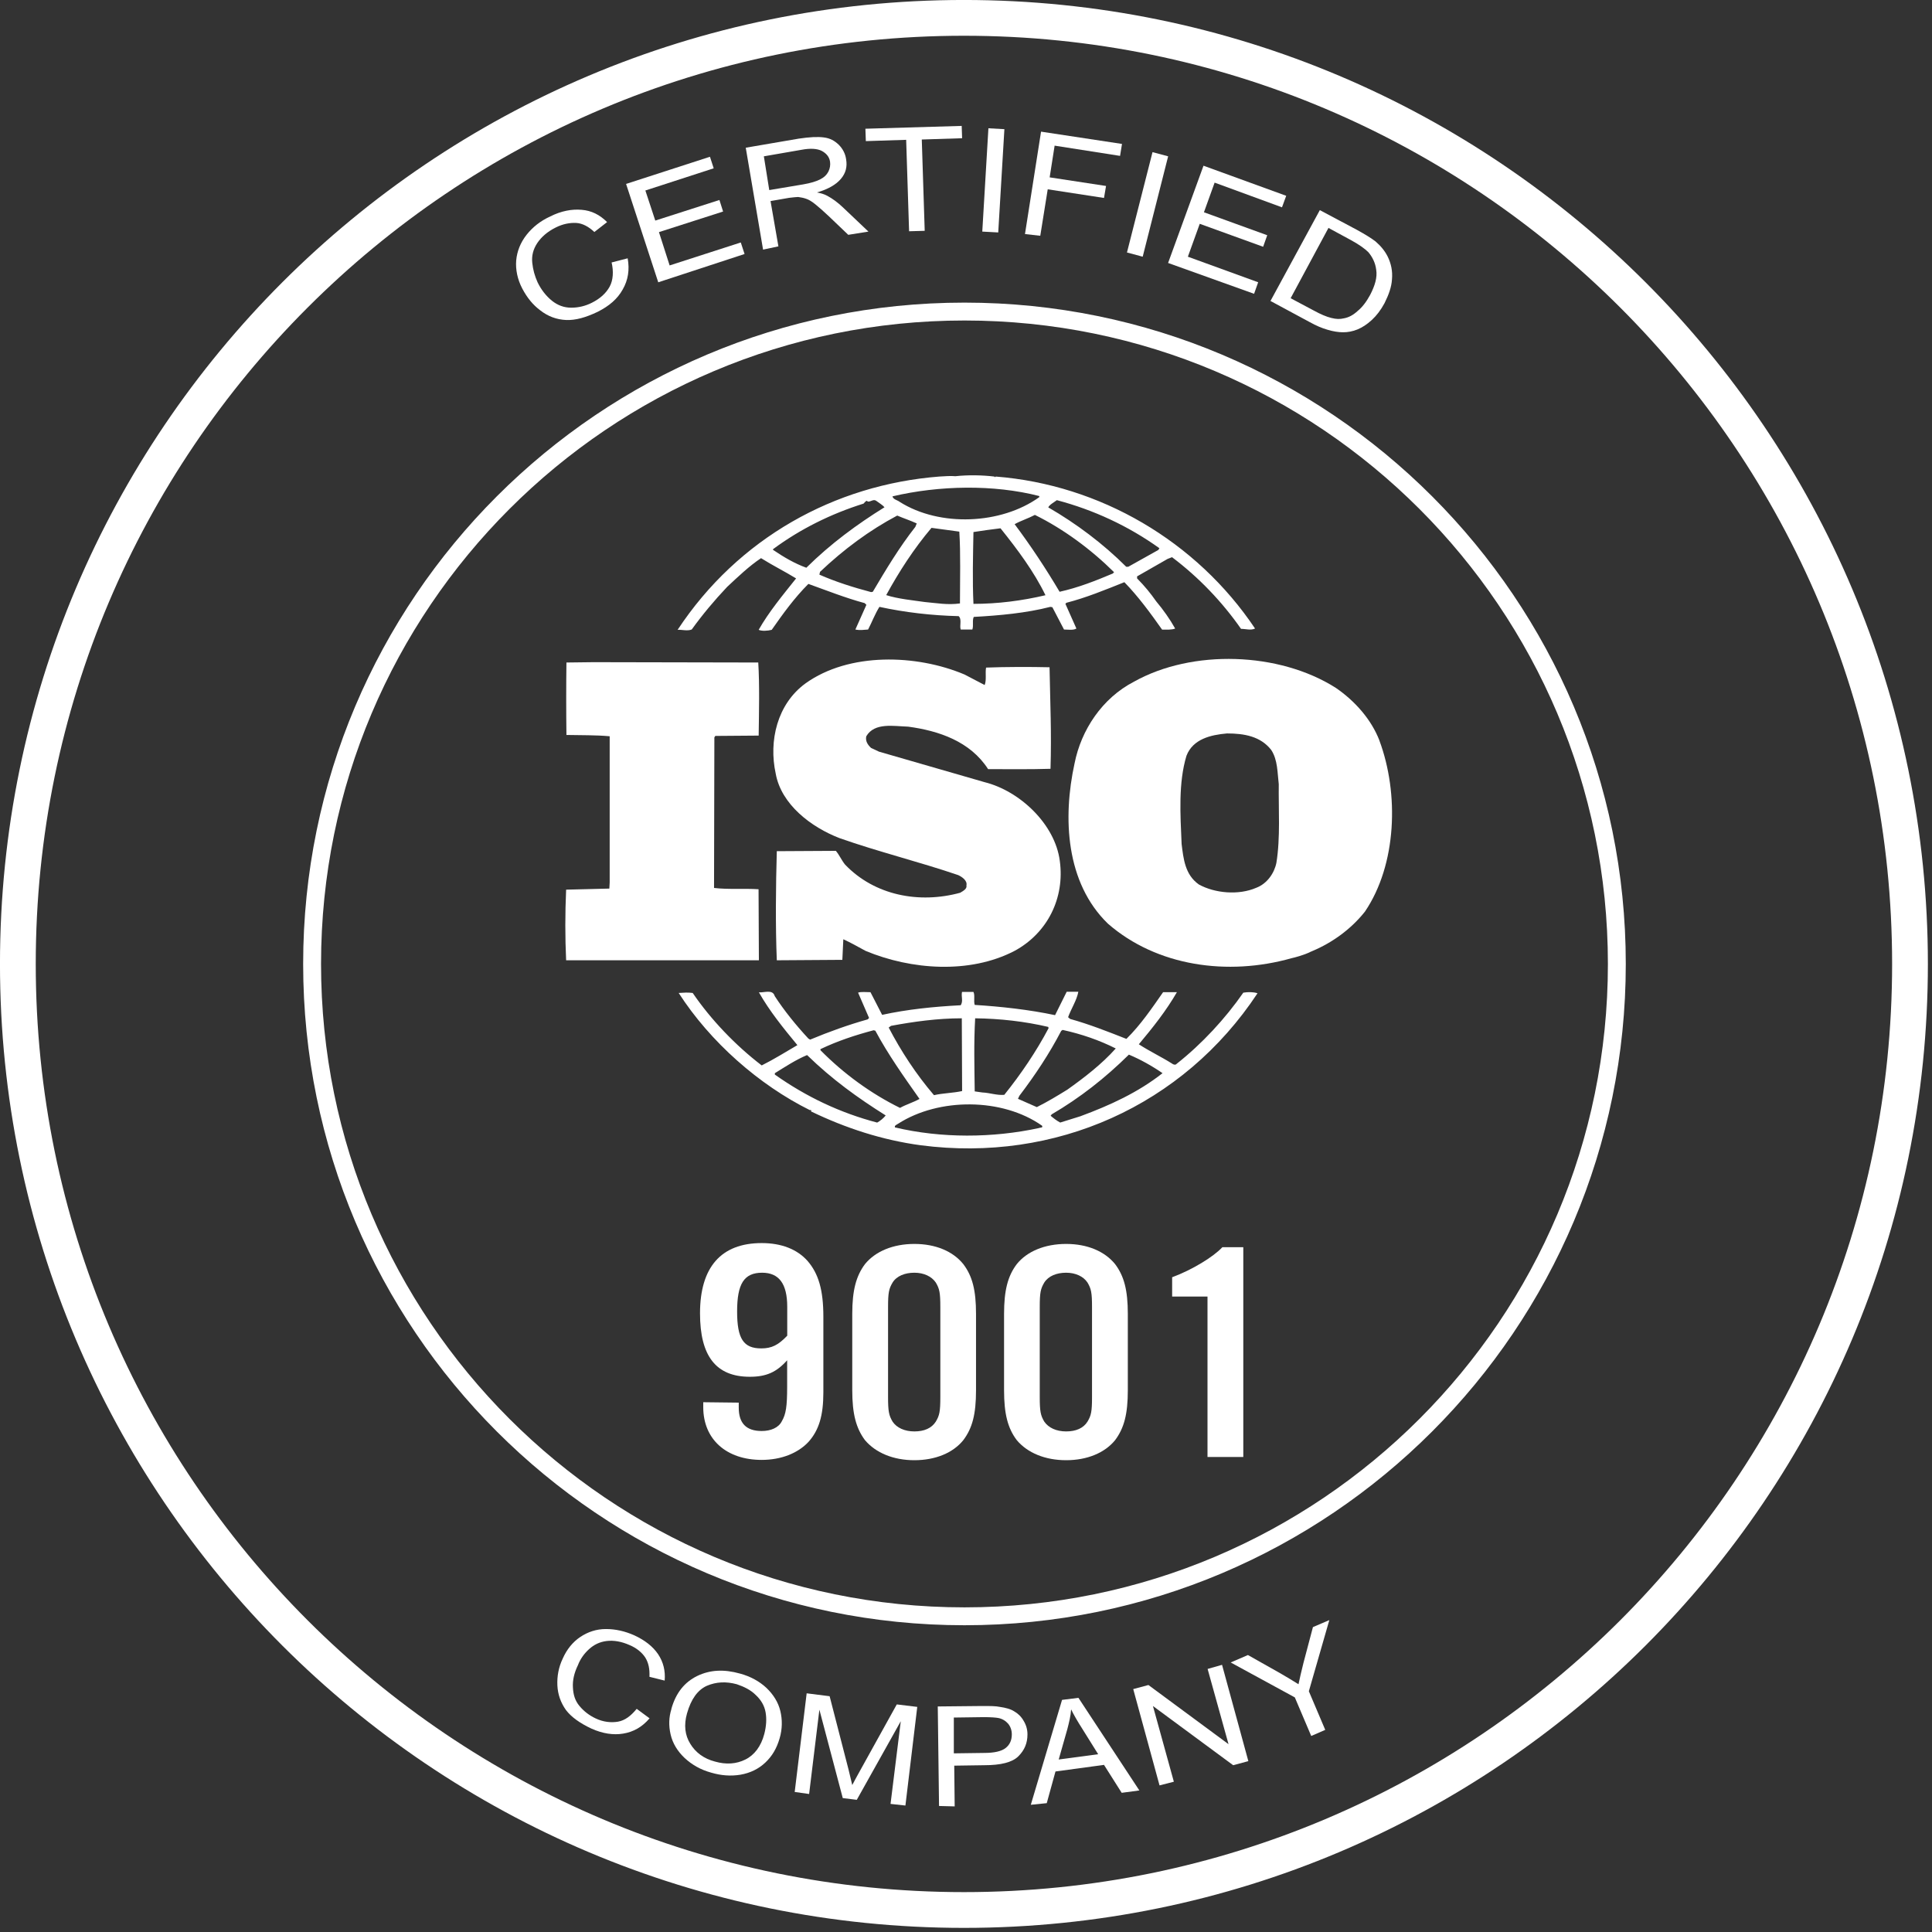
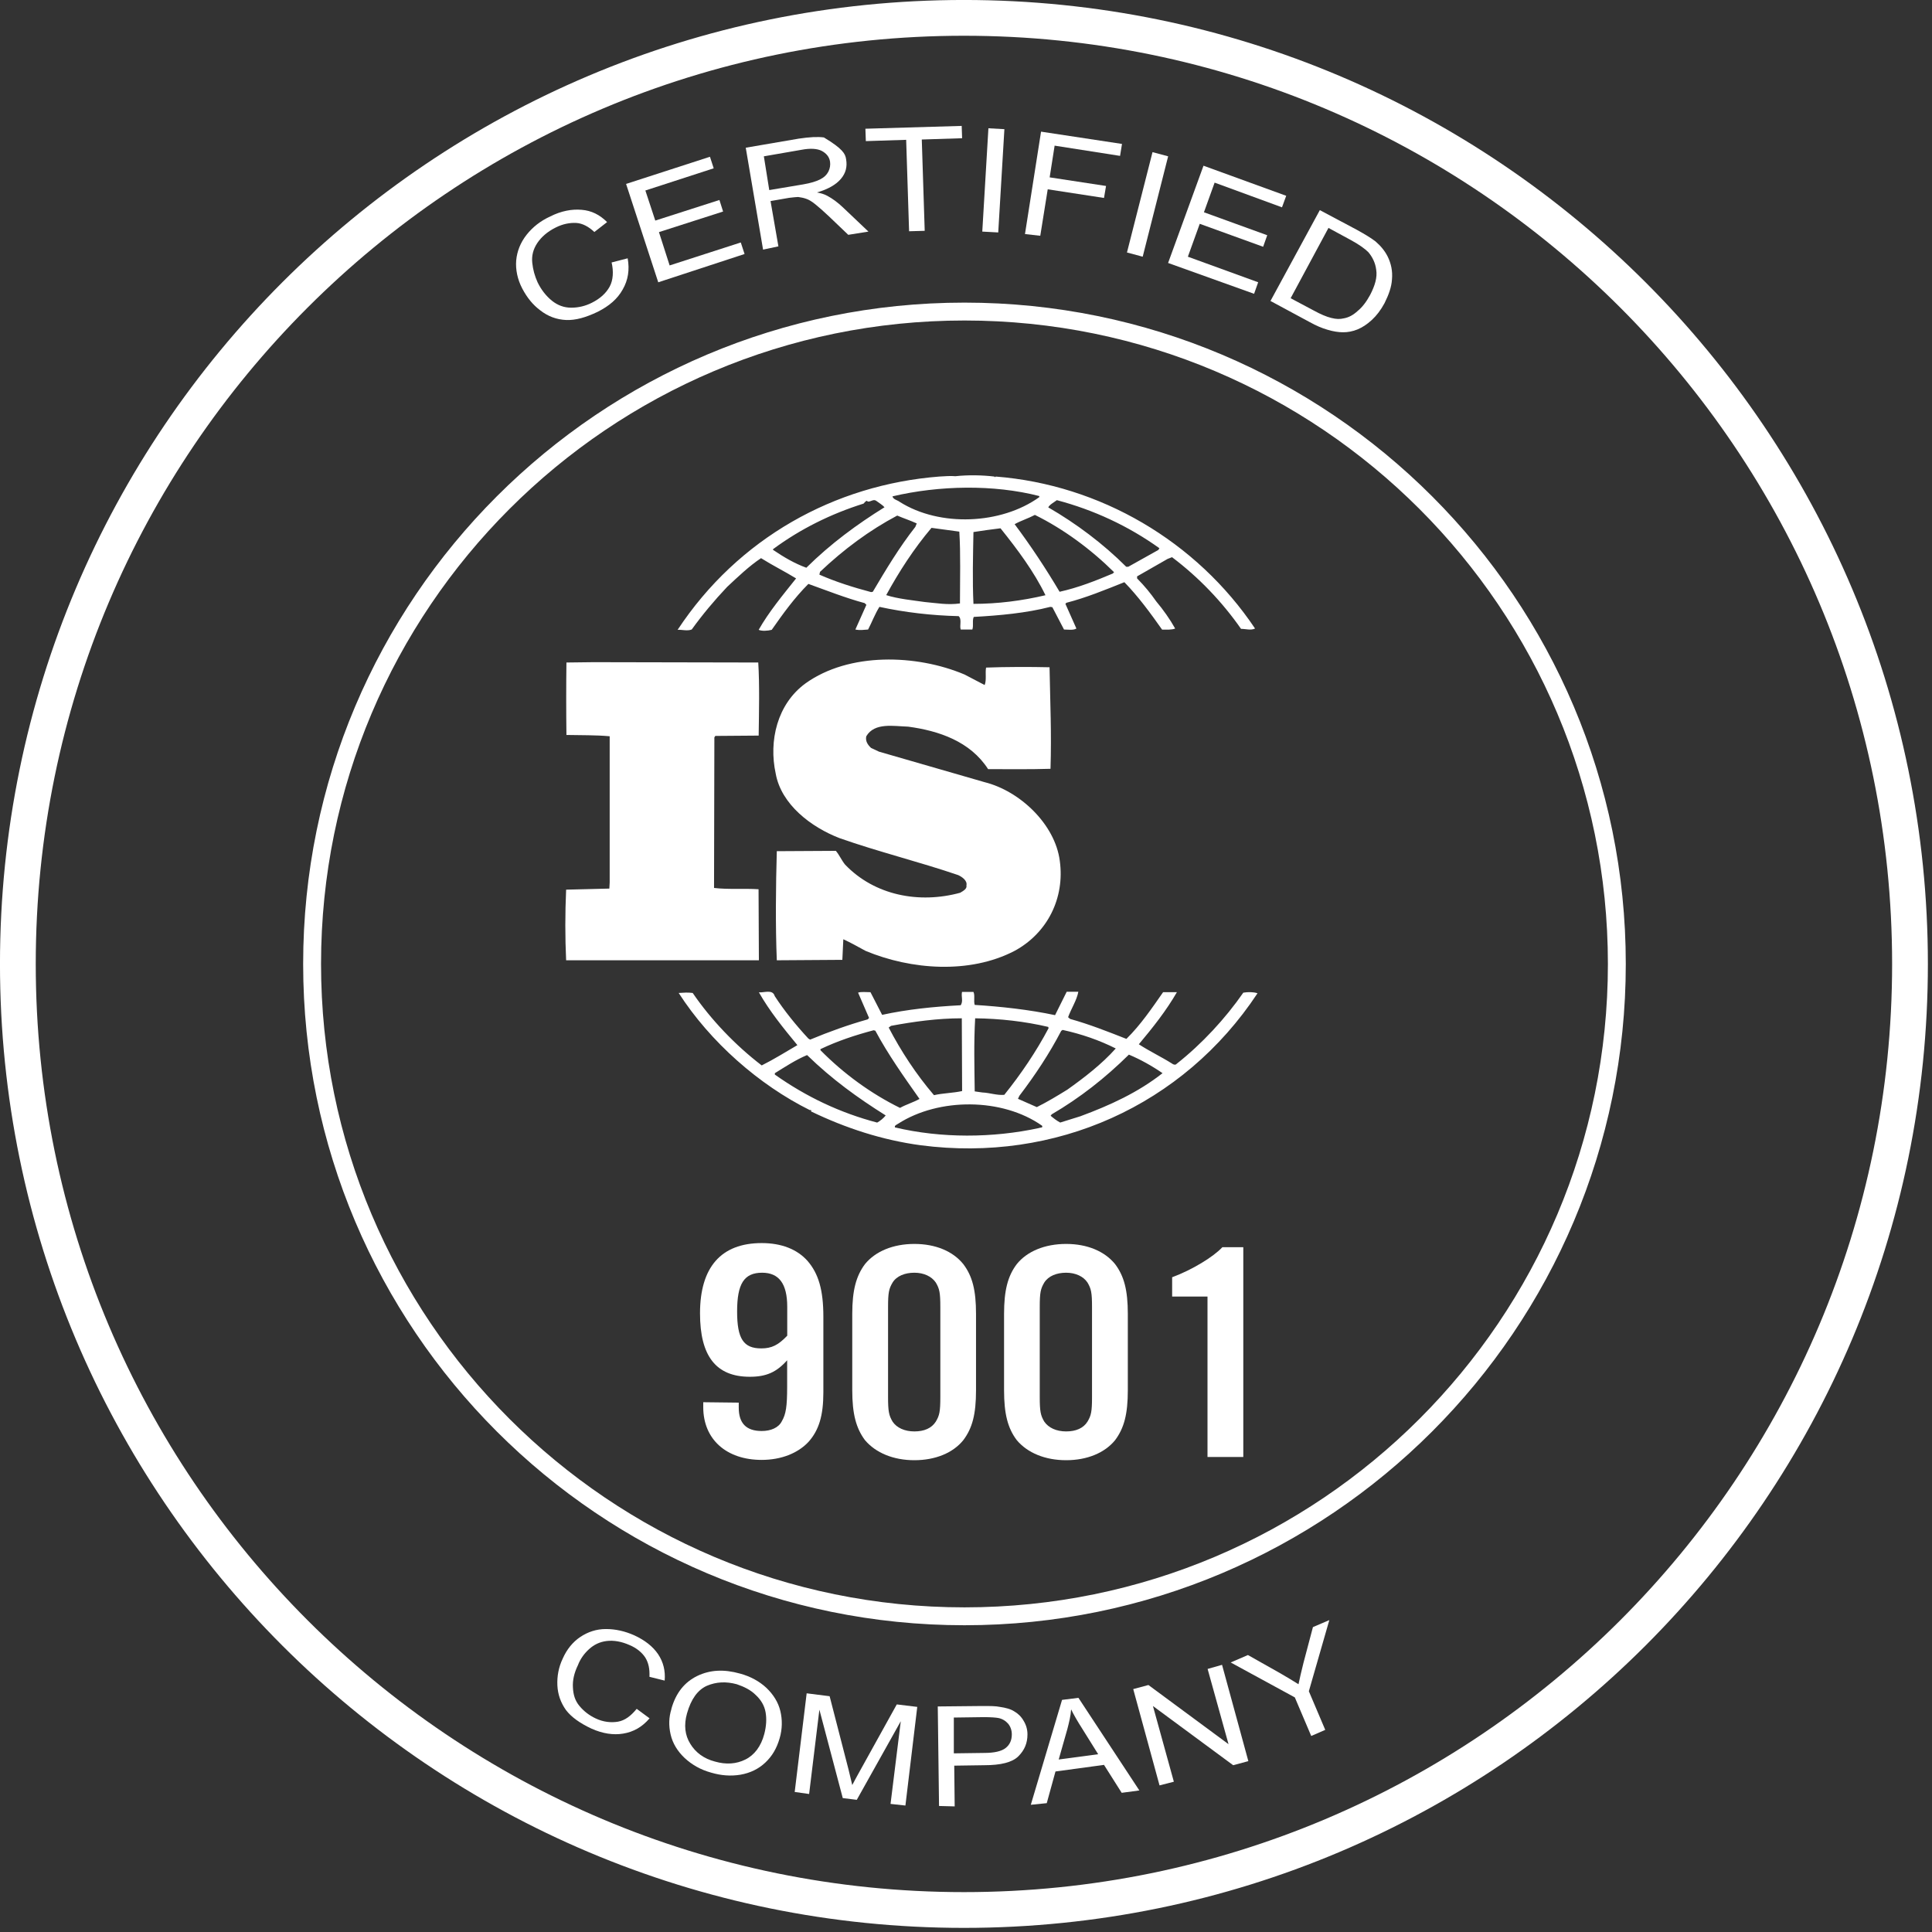
<svg xmlns="http://www.w3.org/2000/svg" width="70px" height="70px" viewBox="0 0 70 70" version="1.1">
  <rect x="0" y="0" width="70" height="70" fill="#333333" stroke="none" />
  <g id="surface1">
-     <path style=" stroke:none;fill-rule:nonzero;fill:rgb(100%,100%,100%);fill-opacity:1;" d="M 49.977 26.824 C 49.688 26.078 49.105 25.406 48.398 24.922 C 46.344 23.617 43.199 23.516 41.086 24.699 C 39.93 25.297 39.172 26.453 38.934 27.656 C 38.5 29.633 38.613 31.984 40.141 33.465 C 41.918 35.016 44.492 35.367 46.789 34.719 C 46.902 34.695 47.25 34.605 47.488 34.484 L 47.551 34.457 C 48.258 34.16 48.941 33.676 49.453 33.031 C 50.609 31.328 50.695 28.754 49.977 26.828 Z M 46.246 31.262 C 46.172 31.633 45.91 32.02 45.512 32.168 C 44.879 32.441 44.02 32.367 43.438 32.047 C 42.938 31.695 42.879 31.125 42.812 30.578 C 42.766 29.508 42.691 28.367 42.988 27.383 C 43.223 26.773 43.871 26.625 44.457 26.574 C 45.078 26.574 45.672 26.676 46.059 27.172 C 46.297 27.535 46.281 27.992 46.332 28.414 C 46.32 29.297 46.395 30.355 46.246 31.262 Z M 46.246 31.262 " />
    <path style=" stroke:none;fill-rule:nonzero;fill:rgb(100%,100%,100%);fill-opacity:1;" d="M 27.488 32.219 C 26.965 32.184 26.379 32.234 25.871 32.172 L 25.883 26.715 L 25.918 26.664 L 27.488 26.652 C 27.5 25.77 27.523 24.812 27.473 24.004 L 21.504 23.992 L 20.523 24.004 C 20.512 24.824 20.512 25.793 20.523 26.629 C 21.059 26.641 21.566 26.629 22.09 26.676 L 22.09 31.973 L 22.078 32.195 L 20.512 32.234 C 20.473 33.105 20.473 33.949 20.512 34.793 L 27.496 34.793 L 27.484 32.219 Z M 27.488 32.219 " />
    <path style=" stroke:none;fill-rule:nonzero;fill:rgb(100%,100%,100%);fill-opacity:1;" d="M 45.051 35.961 C 44.395 36.906 43.547 37.824 42.629 38.547 C 42.59 38.598 42.504 38.57 42.465 38.535 C 42.066 38.285 41.645 38.086 41.262 37.836 C 41.77 37.23 42.254 36.621 42.641 35.949 L 42.141 35.949 C 41.742 36.52 41.332 37.129 40.812 37.641 C 40.113 37.367 39.484 37.117 38.773 36.918 L 38.699 36.855 C 38.812 36.543 39.012 36.246 39.07 35.934 L 38.648 35.934 L 38.227 36.781 C 37.293 36.582 36.266 36.469 35.316 36.41 C 35.27 36.273 35.332 36.062 35.27 35.938 L 34.855 35.938 C 34.82 36.125 34.906 36.262 34.809 36.422 C 33.824 36.473 32.879 36.57 31.961 36.77 L 31.539 35.949 C 31.375 35.949 31.203 35.926 31.09 35.965 L 31.488 36.883 L 31.438 36.934 C 30.73 37.133 30.035 37.383 29.352 37.668 L 29.289 37.629 C 28.84 37.145 28.418 36.625 28.07 36.09 C 27.996 35.828 27.672 35.977 27.496 35.953 C 27.883 36.637 28.379 37.246 28.891 37.867 C 28.469 38.113 28.031 38.387 27.598 38.602 C 26.652 37.879 25.758 36.945 25.098 35.977 C 24.914 35.953 24.789 35.965 24.59 35.977 C 25.734 37.754 27.5 39.309 29.352 40.227 C 29.352 40.227 29.352 40.215 29.367 40.215 C 29.379 40.215 29.414 40.238 29.379 40.266 C 30.633 40.871 31.965 41.309 33.367 41.496 C 38.23 42.129 42.867 40.066 45.562 35.988 C 45.414 35.938 45.215 35.938 45.055 35.965 Z M 38.449 37.352 L 38.5 37.316 C 39.184 37.465 39.828 37.688 40.426 37.988 C 39.918 38.559 39.27 39.055 38.672 39.48 C 38.312 39.703 37.941 39.926 37.566 40.113 L 36.883 39.812 L 36.934 39.703 C 37.504 38.953 38.016 38.184 38.449 37.352 Z M 35.332 36.895 C 36.238 36.906 37.133 37.008 37.98 37.207 L 37.992 37.254 C 37.543 38.102 36.996 38.91 36.387 39.668 C 36.113 39.691 35.867 39.594 35.59 39.582 L 35.316 39.543 C 35.305 38.625 35.281 37.805 35.332 36.895 Z M 32.285 37.168 C 33.105 37.016 33.965 36.895 34.848 36.895 L 34.859 39.531 C 34.523 39.605 34.164 39.605 33.84 39.68 C 33.191 38.922 32.648 38.09 32.199 37.23 Z M 29.727 38.012 C 30.348 37.715 30.992 37.504 31.652 37.328 L 31.715 37.344 C 32.172 38.199 32.746 39.008 33.316 39.816 C 33.094 39.941 32.832 40.016 32.609 40.141 C 31.566 39.629 30.57 38.906 29.727 38.051 Z M 31.777 40.672 C 30.449 40.324 29.215 39.742 28.074 38.934 L 28.074 38.883 C 28.457 38.648 28.832 38.398 29.242 38.227 C 30.148 39.109 31.082 39.781 32.09 40.414 C 32.016 40.512 31.891 40.613 31.777 40.676 Z M 37.645 40.871 C 35.969 41.234 34.102 41.246 32.426 40.848 C 32.398 40.773 32.496 40.75 32.547 40.711 C 34.016 39.77 36.312 39.77 37.754 40.785 C 37.805 40.871 37.684 40.848 37.645 40.871 Z M 39.164 40.438 L 38.414 40.672 C 38.293 40.609 38.18 40.523 38.066 40.426 L 38.105 40.375 C 39.125 39.777 40.031 39.07 40.902 38.211 C 41.324 38.387 41.746 38.625 42.121 38.883 C 41.234 39.582 40.207 40.051 39.16 40.438 Z M 39.164 40.438 " />
    <path style=" stroke:none;fill-rule:nonzero;fill:rgb(100%,100%,100%);fill-opacity:1;" d="M 25.062 22.809 C 25.449 22.273 25.871 21.766 26.344 21.266 C 26.754 20.883 27.141 20.512 27.574 20.223 C 27.988 20.484 28.445 20.711 28.844 20.957 C 28.359 21.566 27.852 22.176 27.488 22.82 C 27.602 22.871 27.812 22.859 27.961 22.82 C 28.359 22.25 28.781 21.664 29.289 21.156 C 29.973 21.402 30.633 21.664 31.328 21.852 L 31.391 21.914 L 30.992 22.809 C 31.168 22.844 31.277 22.82 31.453 22.809 C 31.59 22.547 31.699 22.25 31.863 21.988 C 32.785 22.188 33.754 22.301 34.734 22.324 C 34.859 22.438 34.758 22.672 34.809 22.809 L 35.23 22.809 C 35.281 22.66 35.219 22.484 35.281 22.352 C 36.203 22.301 37.172 22.215 38.055 21.988 L 38.129 22 L 38.551 22.809 C 38.688 22.809 38.887 22.844 39 22.773 L 38.602 21.879 L 38.637 21.84 C 39.355 21.656 40.043 21.371 40.738 21.094 C 41.234 21.602 41.684 22.215 42.105 22.812 C 42.281 22.812 42.453 22.824 42.578 22.773 C 42.391 22.438 42.145 22.09 41.895 21.793 C 41.684 21.492 41.473 21.234 41.199 20.957 L 41.199 20.883 L 42.305 20.25 L 42.465 20.188 C 43.438 20.922 44.281 21.805 44.965 22.785 C 45.148 22.785 45.312 22.848 45.473 22.773 C 43.348 19.602 39.852 17.562 36.074 17.266 L 36.062 17.289 L 36.023 17.266 C 35.602 17.215 35.082 17.203 34.617 17.254 C 34.445 17.238 34.234 17.254 34.035 17.266 C 30.23 17.562 26.738 19.504 24.551 22.82 C 24.711 22.809 24.898 22.871 25.059 22.809 Z M 31.625 21.441 L 31.562 21.453 C 30.914 21.281 30.281 21.082 29.688 20.82 L 29.711 20.719 C 30.578 19.898 31.5 19.215 32.508 18.68 C 32.742 18.781 32.977 18.855 33.215 18.965 L 33.164 19.09 C 32.578 19.836 32.094 20.645 31.625 21.438 Z M 34.785 21.863 C 34.336 21.926 33.949 21.852 33.504 21.812 C 33.078 21.75 32.531 21.699 32.109 21.562 C 32.57 20.719 33.105 19.887 33.75 19.125 L 34.758 19.262 C 34.809 20.07 34.781 21.004 34.781 21.859 Z M 35.27 21.875 C 35.23 21.043 35.254 20.137 35.27 19.277 C 35.59 19.227 35.926 19.18 36.25 19.141 C 36.871 19.914 37.469 20.719 37.879 21.566 C 37.031 21.766 36.152 21.879 35.27 21.879 Z M 40.316 20.781 C 39.695 21.043 39.062 21.293 38.391 21.441 C 37.906 20.621 37.355 19.785 36.762 18.992 C 36.984 18.867 37.262 18.781 37.496 18.656 C 38.527 19.164 39.523 19.898 40.367 20.734 C 40.355 20.734 40.32 20.781 40.32 20.781 Z M 38.289 18.121 C 39.621 18.473 40.879 19.055 42.008 19.863 L 41.969 19.926 L 40.879 20.535 L 40.805 20.535 C 39.969 19.699 38.988 18.965 37.98 18.383 C 38.031 18.281 38.18 18.207 38.293 18.121 Z M 37.656 17.973 L 37.656 18.012 C 36.277 19.004 34.051 19.102 32.598 18.184 C 32.523 18.121 32.359 18.098 32.336 17.984 C 34.027 17.586 36.004 17.547 37.656 17.973 Z M 28.008 19.898 C 29 19.164 30.109 18.617 31.289 18.246 C 31.34 18.195 31.363 18.145 31.426 18.145 L 31.426 18.172 C 31.551 18.195 31.648 18.059 31.762 18.156 C 31.859 18.23 31.973 18.293 32.047 18.379 C 31.066 18.988 30.094 19.699 29.215 20.57 C 28.793 20.418 28.395 20.184 28.008 19.922 Z M 28.008 19.898 " />
    <path style=" stroke:none;fill-rule:nonzero;fill:rgb(100%,100%,100%);fill-opacity:1;" d="M 34.797 32.344 C 33.305 32.754 31.688 32.445 30.617 31.324 C 30.496 31.176 30.418 30.988 30.285 30.828 L 28.145 30.84 C 28.109 32.094 28.094 33.551 28.145 34.793 L 30.52 34.777 L 30.555 34.031 C 30.828 34.156 31.09 34.305 31.363 34.453 C 33.004 35.137 35.129 35.301 36.758 34.453 C 37.949 33.809 38.586 32.539 38.398 31.188 C 38.227 29.867 36.957 28.66 35.676 28.34 L 31.848 27.234 L 31.559 27.098 C 31.438 26.984 31.348 26.848 31.387 26.676 C 31.688 26.168 32.379 26.312 32.906 26.328 C 34.012 26.477 35.152 26.859 35.801 27.867 C 36.496 27.867 37.305 27.879 38.062 27.855 C 38.102 26.574 38.051 25.457 38.027 24.176 C 37.316 24.16 36.449 24.16 35.727 24.188 C 35.691 24.375 35.75 24.637 35.676 24.82 L 34.945 24.438 C 33.203 23.703 30.766 23.629 29.188 24.758 C 28.156 25.508 27.848 26.848 28.105 28.027 C 28.305 29.148 29.387 29.969 30.418 30.367 C 31.824 30.863 33.301 31.223 34.719 31.707 C 34.855 31.77 35.055 31.906 35.016 32.078 C 35.043 32.203 34.906 32.277 34.793 32.344 Z M 34.797 32.344 " />
    <path style=" stroke:none;fill-rule:nonzero;fill:rgb(100%,100%,100%);fill-opacity:1;" d="M 22.164 9.508 L 22.742 9.359 C 22.816 9.777 22.758 10.148 22.562 10.488 C 22.371 10.832 22.074 11.086 21.656 11.297 C 21.223 11.504 20.852 11.609 20.508 11.594 C 20.164 11.578 19.852 11.461 19.582 11.25 C 19.301 11.043 19.094 10.777 18.926 10.461 C 18.746 10.121 18.676 9.762 18.703 9.434 C 18.734 9.105 18.855 8.793 19.078 8.508 C 19.301 8.227 19.582 8.004 19.941 7.84 C 20.328 7.645 20.715 7.57 21.074 7.602 C 21.43 7.629 21.73 7.781 21.996 8.047 L 21.535 8.406 C 21.328 8.211 21.102 8.09 20.879 8.078 C 20.656 8.066 20.402 8.109 20.137 8.242 C 19.836 8.391 19.613 8.586 19.465 8.809 C 19.316 9.035 19.258 9.27 19.285 9.523 C 19.312 9.777 19.375 10 19.477 10.227 C 19.613 10.508 19.793 10.73 20 10.898 C 20.207 11.062 20.434 11.148 20.699 11.148 C 20.953 11.148 21.207 11.09 21.445 10.969 C 21.742 10.82 21.953 10.629 22.086 10.391 C 22.219 10.152 22.234 9.824 22.16 9.512 Z M 22.164 9.508 " />
    <path style=" stroke:none;fill-rule:nonzero;fill:rgb(100%,100%,100%);fill-opacity:1;" d="M 23.848 10.223 L 22.684 6.664 L 25.723 5.68 L 25.859 6.098 L 23.383 6.902 L 23.742 7.992 L 26.066 7.246 L 26.199 7.664 L 23.875 8.41 L 24.262 9.617 L 26.84 8.785 L 26.977 9.203 L 23.844 10.23 Z M 23.848 10.223 " />
-     <path style=" stroke:none;fill-rule:nonzero;fill:rgb(100%,100%,100%);fill-opacity:1;" d="M 27.648 9.047 L 27.02 5.352 L 28.941 5.023 C 29.332 4.965 29.629 4.949 29.852 4.98 C 30.074 5.008 30.238 5.098 30.391 5.246 C 30.539 5.395 30.629 5.574 30.656 5.77 C 30.703 6.039 30.645 6.273 30.465 6.484 C 30.289 6.691 30.004 6.855 29.602 6.973 C 29.766 7.004 29.887 7.047 29.973 7.094 C 30.168 7.199 30.348 7.332 30.539 7.512 L 31.465 8.391 L 30.734 8.508 L 30.035 7.84 C 29.828 7.645 29.66 7.496 29.527 7.391 C 29.395 7.285 29.289 7.227 29.199 7.199 C 29.113 7.168 29.02 7.152 28.918 7.137 C 28.855 7.137 28.738 7.152 28.59 7.168 L 27.918 7.285 L 28.203 8.926 L 27.652 9.043 Z M 27.871 6.887 L 29.105 6.68 C 29.375 6.633 29.566 6.574 29.715 6.5 C 29.867 6.422 29.953 6.332 30.016 6.215 C 30.074 6.094 30.09 5.977 30.074 5.859 C 30.047 5.68 29.941 5.559 29.777 5.469 C 29.613 5.383 29.359 5.367 29.047 5.426 L 27.676 5.664 L 27.871 6.883 Z M 27.871 6.887 " />
+     <path style=" stroke:none;fill-rule:nonzero;fill:rgb(100%,100%,100%);fill-opacity:1;" d="M 27.648 9.047 L 27.02 5.352 L 28.941 5.023 C 29.332 4.965 29.629 4.949 29.852 4.98 C 30.539 5.395 30.629 5.574 30.656 5.77 C 30.703 6.039 30.645 6.273 30.465 6.484 C 30.289 6.691 30.004 6.855 29.602 6.973 C 29.766 7.004 29.887 7.047 29.973 7.094 C 30.168 7.199 30.348 7.332 30.539 7.512 L 31.465 8.391 L 30.734 8.508 L 30.035 7.84 C 29.828 7.645 29.66 7.496 29.527 7.391 C 29.395 7.285 29.289 7.227 29.199 7.199 C 29.113 7.168 29.02 7.152 28.918 7.137 C 28.855 7.137 28.738 7.152 28.59 7.168 L 27.918 7.285 L 28.203 8.926 L 27.652 9.043 Z M 27.871 6.887 L 29.105 6.68 C 29.375 6.633 29.566 6.574 29.715 6.5 C 29.867 6.422 29.953 6.332 30.016 6.215 C 30.074 6.094 30.09 5.977 30.074 5.859 C 30.047 5.68 29.941 5.559 29.777 5.469 C 29.613 5.383 29.359 5.367 29.047 5.426 L 27.676 5.664 L 27.871 6.883 Z M 27.871 6.887 " />
    <path style=" stroke:none;fill-rule:nonzero;fill:rgb(100%,100%,100%);fill-opacity:1;" d="M 32.938 8.375 L 32.832 5.066 L 31.371 5.113 L 31.355 4.664 L 34.844 4.562 L 34.859 5.008 L 33.398 5.055 L 33.504 8.363 C 33.516 8.363 32.934 8.379 32.934 8.379 Z M 32.938 8.375 " />
    <path style=" stroke:none;fill-rule:nonzero;fill:rgb(100%,100%,100%);fill-opacity:1;" d="M 35.59 8.391 L 35.812 4.648 L 36.391 4.68 L 36.168 8.422 Z M 35.59 8.391 " />
    <path style=" stroke:none;fill-rule:nonzero;fill:rgb(100%,100%,100%);fill-opacity:1;" d="M 37.137 8.48 L 37.719 4.77 L 40.652 5.215 L 40.582 5.648 L 38.211 5.277 L 38.031 6.426 L 40.074 6.738 L 40 7.172 L 37.961 6.859 L 37.691 8.543 Z M 37.137 8.48 " />
    <path style=" stroke:none;fill-rule:nonzero;fill:rgb(100%,100%,100%);fill-opacity:1;" d="M 40.832 9.148 L 41.758 5.512 L 42.324 5.664 L 41.402 9.301 Z M 40.832 9.148 " />
    <path style=" stroke:none;fill-rule:nonzero;fill:rgb(100%,100%,100%);fill-opacity:1;" d="M 42.324 9.523 L 43.605 6.004 L 46.602 7.094 L 46.449 7.512 L 44.008 6.617 L 43.621 7.691 L 45.914 8.523 L 45.766 8.941 L 43.469 8.109 L 43.039 9.301 L 45.586 10.227 L 45.438 10.645 L 42.32 9.527 Z M 42.324 9.523 " />
    <path style=" stroke:none;fill-rule:nonzero;fill:rgb(100%,100%,100%);fill-opacity:1;" d="M 46.031 10.906 L 47.82 7.613 L 49.164 8.328 C 49.461 8.492 49.684 8.629 49.836 8.746 C 50.027 8.91 50.176 9.09 50.281 9.301 C 50.402 9.551 50.461 9.82 50.434 10.121 C 50.418 10.402 50.312 10.688 50.164 10.984 C 50.027 11.238 49.879 11.43 49.703 11.594 C 49.523 11.758 49.359 11.863 49.18 11.938 C 49 12.008 48.84 12.039 48.66 12.039 C 48.496 12.039 48.301 12.008 48.105 11.949 C 47.898 11.891 47.688 11.801 47.449 11.668 L 46.035 10.906 Z M 46.762 10.805 L 47.598 11.25 C 47.848 11.387 48.059 11.477 48.238 11.52 C 48.418 11.566 48.551 11.566 48.684 11.535 C 48.863 11.504 49.027 11.418 49.191 11.266 C 49.355 11.133 49.504 10.941 49.641 10.688 C 49.82 10.344 49.906 10.047 49.863 9.777 C 49.832 9.523 49.727 9.316 49.578 9.137 C 49.461 9.02 49.254 8.867 48.953 8.703 L 48.133 8.258 Z M 46.762 10.805 " />
    <path style=" stroke:none;fill-rule:nonzero;fill:rgb(100%,100%,100%);fill-opacity:1;" d="M 23.074 61.918 L 23.535 62.258 C 23.266 62.574 22.953 62.75 22.578 62.812 C 22.223 62.871 21.836 62.812 21.434 62.633 C 21.016 62.438 20.703 62.215 20.508 61.961 C 20.316 61.691 20.211 61.395 20.195 61.066 C 20.18 60.738 20.238 60.41 20.387 60.098 C 20.535 59.758 20.758 59.488 21.027 59.309 C 21.297 59.129 21.605 59.023 21.953 59.023 C 22.297 59.023 22.637 59.098 22.98 59.25 C 23.367 59.43 23.652 59.652 23.844 59.934 C 24.035 60.219 24.113 60.543 24.082 60.891 L 23.531 60.754 C 23.543 60.473 23.5 60.25 23.379 60.055 C 23.262 59.875 23.066 59.711 22.812 59.605 C 22.516 59.473 22.234 59.426 21.98 59.457 C 21.727 59.488 21.52 59.59 21.34 59.754 C 21.16 59.918 21.023 60.113 20.938 60.336 C 20.801 60.617 20.742 60.887 20.758 61.141 C 20.77 61.395 20.832 61.617 20.996 61.812 C 21.16 62.008 21.352 62.152 21.574 62.258 C 21.859 62.395 22.141 62.422 22.395 62.379 C 22.648 62.332 22.855 62.172 23.066 61.918 Z M 23.074 61.918 " />
    <path style=" stroke:none;fill-rule:nonzero;fill:rgb(100%,100%,100%);fill-opacity:1;" d="M 24.324 61.918 C 24.488 61.336 24.801 60.949 25.262 60.723 C 25.727 60.5 26.23 60.473 26.812 60.637 C 27.188 60.738 27.516 60.918 27.77 61.156 C 28.02 61.395 28.199 61.68 28.273 61.992 C 28.348 62.301 28.348 62.648 28.246 62.988 C 28.141 63.348 27.977 63.629 27.723 63.867 C 27.484 64.09 27.188 64.238 26.828 64.301 C 26.473 64.359 26.129 64.332 25.77 64.227 C 25.383 64.121 25.07 63.941 24.801 63.691 C 24.551 63.453 24.371 63.168 24.297 62.84 C 24.223 62.516 24.234 62.215 24.328 61.918 Z M 24.891 62.082 C 24.773 62.5 24.816 62.871 25.012 63.184 C 25.203 63.496 25.5 63.719 25.902 63.824 C 26.309 63.941 26.68 63.914 27.008 63.75 C 27.332 63.59 27.574 63.273 27.691 62.828 C 27.766 62.543 27.781 62.273 27.738 62.035 C 27.695 61.797 27.574 61.59 27.379 61.41 C 27.199 61.23 26.961 61.113 26.695 61.023 C 26.309 60.918 25.949 60.934 25.605 61.082 C 25.277 61.234 25.039 61.559 24.891 62.082 Z M 24.891 62.082 " />
    <path style=" stroke:none;fill-rule:nonzero;fill:rgb(100%,100%,100%);fill-opacity:1;" d="M 28.793 64.93 L 29.227 61.352 L 30.059 61.457 L 30.746 64.121 C 30.809 64.375 30.852 64.555 30.879 64.676 C 30.941 64.555 31.047 64.359 31.18 64.121 L 32.492 61.754 L 33.234 61.844 L 32.805 65.418 L 32.266 65.359 L 32.637 62.363 L 31.043 65.211 L 30.535 65.148 L 29.688 61.945 L 29.316 65 L 28.793 64.926 Z M 28.793 64.93 " />
    <path style=" stroke:none;fill-rule:nonzero;fill:rgb(100%,100%,100%);fill-opacity:1;" d="M 34.023 65.434 L 33.977 61.828 L 35.586 61.812 C 35.871 61.812 36.078 61.812 36.227 61.844 C 36.434 61.875 36.613 61.918 36.75 62.008 C 36.883 62.082 37.004 62.199 37.09 62.352 C 37.18 62.5 37.227 62.664 37.227 62.84 C 37.227 63.156 37.121 63.41 36.898 63.633 C 36.676 63.855 36.258 63.957 35.664 63.957 L 34.574 63.973 L 34.59 65.449 Z M 34.562 63.527 L 35.664 63.512 C 36.02 63.512 36.289 63.453 36.438 63.332 C 36.586 63.215 36.66 63.051 36.66 62.84 C 36.66 62.691 36.613 62.559 36.527 62.453 C 36.438 62.352 36.316 62.273 36.168 62.246 C 36.082 62.23 35.902 62.215 35.648 62.215 L 34.559 62.23 L 34.559 63.527 Z M 34.562 63.527 " />
    <path style=" stroke:none;fill-rule:nonzero;fill:rgb(100%,100%,100%);fill-opacity:1;" d="M 37.348 65.391 L 38.48 61.59 L 39.074 61.516 L 41.281 64.871 L 40.641 64.957 L 40 63.945 L 38.242 64.184 L 37.926 65.332 Z M 38.359 63.75 L 39.789 63.559 L 39.211 62.633 C 39.031 62.352 38.895 62.113 38.809 61.934 C 38.793 62.172 38.734 62.41 38.672 62.648 Z M 38.359 63.75 " />
    <path style=" stroke:none;fill-rule:nonzero;fill:rgb(100%,100%,100%);fill-opacity:1;" d="M 42.012 64.688 L 41.059 61.199 L 41.609 61.051 L 44.512 63.195 L 43.754 60.469 L 44.277 60.32 L 45.23 63.809 L 44.68 63.957 L 41.773 61.812 L 42.531 64.555 Z M 42.012 64.688 " />
    <path style=" stroke:none;fill-rule:nonzero;fill:rgb(100%,100%,100%);fill-opacity:1;" d="M 47.508 62.898 L 46.914 61.5 L 44.59 60.234 L 45.215 59.965 L 46.406 60.637 C 46.629 60.77 46.84 60.891 47.047 61.023 C 47.094 60.801 47.152 60.547 47.227 60.25 L 47.57 58.953 L 48.164 58.699 L 47.422 61.277 L 48.016 62.676 Z M 47.508 62.898 " />
    <path style=" stroke:none;fill-rule:nonzero;fill:rgb(100%,100%,100%);fill-opacity:1;" d="M 26.766 50.82 L 26.766 51 C 26.766 51.566 27.035 51.848 27.598 51.848 C 27.926 51.848 28.211 51.73 28.328 51.492 C 28.477 51.238 28.52 50.957 28.52 50.242 L 28.52 49.285 C 28.133 49.719 27.762 49.883 27.168 49.883 C 25.945 49.883 25.363 49.137 25.363 47.586 C 25.363 45.918 26.121 45.039 27.598 45.039 C 28.312 45.039 28.879 45.262 29.254 45.68 C 29.656 46.141 29.832 46.738 29.832 47.707 L 29.832 50.449 C 29.832 51.297 29.668 51.82 29.297 52.238 C 28.91 52.656 28.297 52.895 27.598 52.895 C 26.316 52.895 25.48 52.148 25.48 50.984 L 25.48 50.805 L 26.762 50.82 Z M 28.523 47.348 C 28.523 46.516 28.227 46.113 27.613 46.113 C 26.957 46.113 26.707 46.516 26.707 47.516 C 26.707 48.512 26.941 48.855 27.582 48.855 C 27.957 48.855 28.195 48.738 28.523 48.395 Z M 28.523 47.348 " />
    <path style=" stroke:none;fill-rule:nonzero;fill:rgb(100%,100%,100%);fill-opacity:1;" d="M 35.363 50.375 C 35.363 51.238 35.23 51.746 34.902 52.18 C 34.531 52.641 33.891 52.906 33.129 52.906 C 32.371 52.906 31.73 52.641 31.34 52.18 C 31.016 51.746 30.879 51.223 30.879 50.375 L 30.879 47.605 C 30.879 46.758 31.016 46.234 31.34 45.801 C 31.715 45.34 32.355 45.07 33.129 45.07 C 33.906 45.07 34.531 45.34 34.902 45.801 C 35.23 46.234 35.363 46.742 35.363 47.605 Z M 32.176 50.613 C 32.176 51.137 32.207 51.285 32.34 51.508 C 32.488 51.73 32.773 51.863 33.129 51.863 C 33.488 51.863 33.754 51.746 33.906 51.508 C 34.039 51.285 34.07 51.148 34.07 50.613 L 34.07 47.363 C 34.07 46.828 34.039 46.695 33.906 46.469 C 33.754 46.246 33.473 46.113 33.129 46.113 C 32.789 46.113 32.488 46.23 32.34 46.469 C 32.207 46.695 32.176 46.828 32.176 47.363 Z M 32.176 50.613 " />
    <path style=" stroke:none;fill-rule:nonzero;fill:rgb(100%,100%,100%);fill-opacity:1;" d="M 40.863 50.375 C 40.863 51.238 40.727 51.746 40.402 52.18 C 40.027 52.641 39.387 52.906 38.629 52.906 C 37.867 52.906 37.227 52.641 36.84 52.18 C 36.512 51.746 36.379 51.223 36.379 50.375 L 36.379 47.605 C 36.379 46.758 36.512 46.234 36.84 45.801 C 37.211 45.34 37.852 45.07 38.629 45.07 C 39.402 45.07 40.027 45.34 40.402 45.801 C 40.727 46.234 40.863 46.742 40.863 47.605 Z M 37.672 50.613 C 37.672 51.137 37.703 51.285 37.836 51.508 C 37.988 51.73 38.27 51.863 38.629 51.863 C 38.984 51.863 39.254 51.746 39.402 51.508 C 39.535 51.285 39.566 51.148 39.566 50.613 L 39.566 47.363 C 39.566 46.828 39.535 46.695 39.402 46.469 C 39.254 46.246 38.969 46.113 38.629 46.113 C 38.285 46.113 37.988 46.23 37.836 46.469 C 37.703 46.695 37.672 46.828 37.672 47.363 Z M 37.672 50.613 " />
    <path style=" stroke:none;fill-rule:nonzero;fill:rgb(100%,100%,100%);fill-opacity:1;" d="M 45.047 52.789 L 43.75 52.789 L 43.75 46.977 L 42.469 46.977 L 42.469 46.277 C 43.199 46.008 43.973 45.531 44.289 45.188 L 45.047 45.188 Z M 45.047 52.789 " />
    <path style="fill:none;stroke-width:3;stroke-linecap:butt;stroke-linejoin:miter;stroke:rgb(100%,100%,100%);stroke-opacity:1;stroke-miterlimit:10;" d="M 271.21 161.69 C 271.21 222.125 222.215 271.119 161.78 271.119 C 101.345 271.119 52.351 222.125 52.351 161.69 C 52.351 101.255 101.345 52.261 161.78 52.261 C 222.215 52.261 271.21 101.255 271.21 161.69 Z M 271.21 161.69 " transform="matrix(0.216,0,0,0.216,0,0)" />
    <path style="fill:none;stroke-width:6;stroke-linecap:butt;stroke-linejoin:miter;stroke:rgb(100%,100%,100%);stroke-opacity:1;stroke-miterlimit:10;" d="M 320.384 161.69 C 320.384 249.338 249.338 320.384 161.69 320.384 C 74.042 320.384 2.996 249.338 2.996 161.69 C 2.996 74.042 74.042 2.996 161.69 2.996 C 249.338 2.996 320.384 74.042 320.384 161.69 Z M 320.384 161.69 " transform="matrix(0.216,0,0,0.216,0,0)" />
  </g>
</svg>